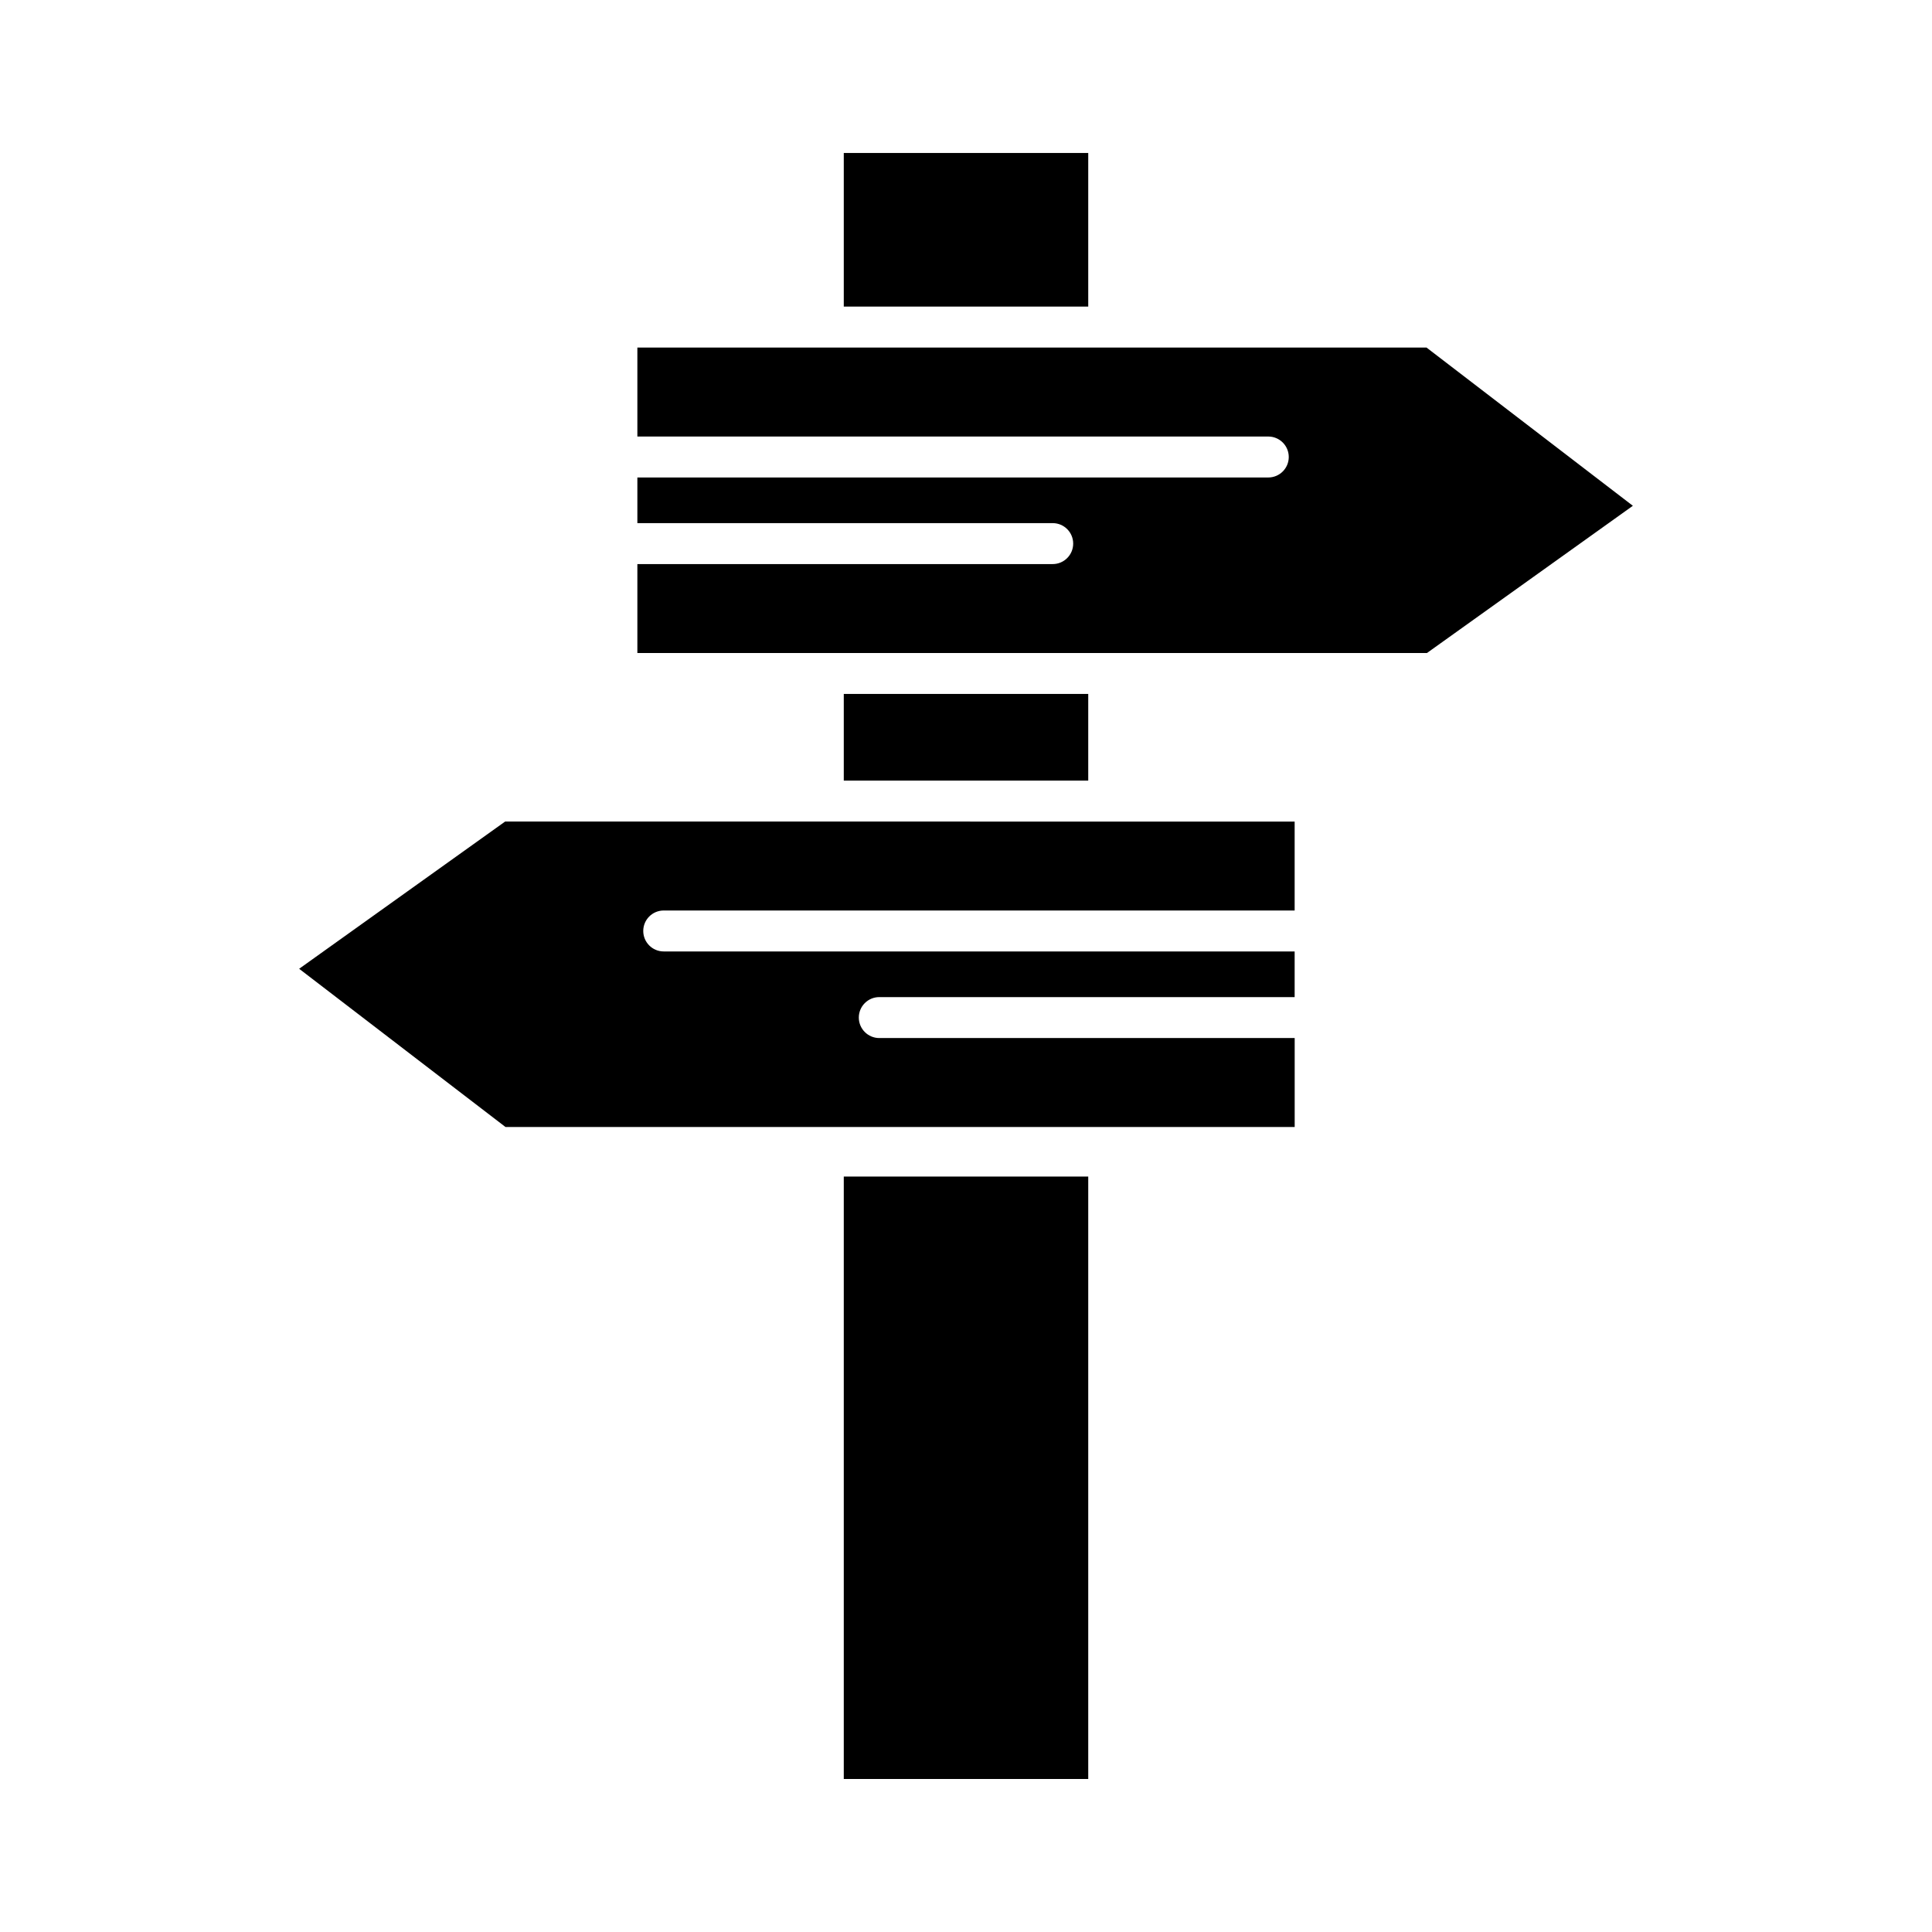
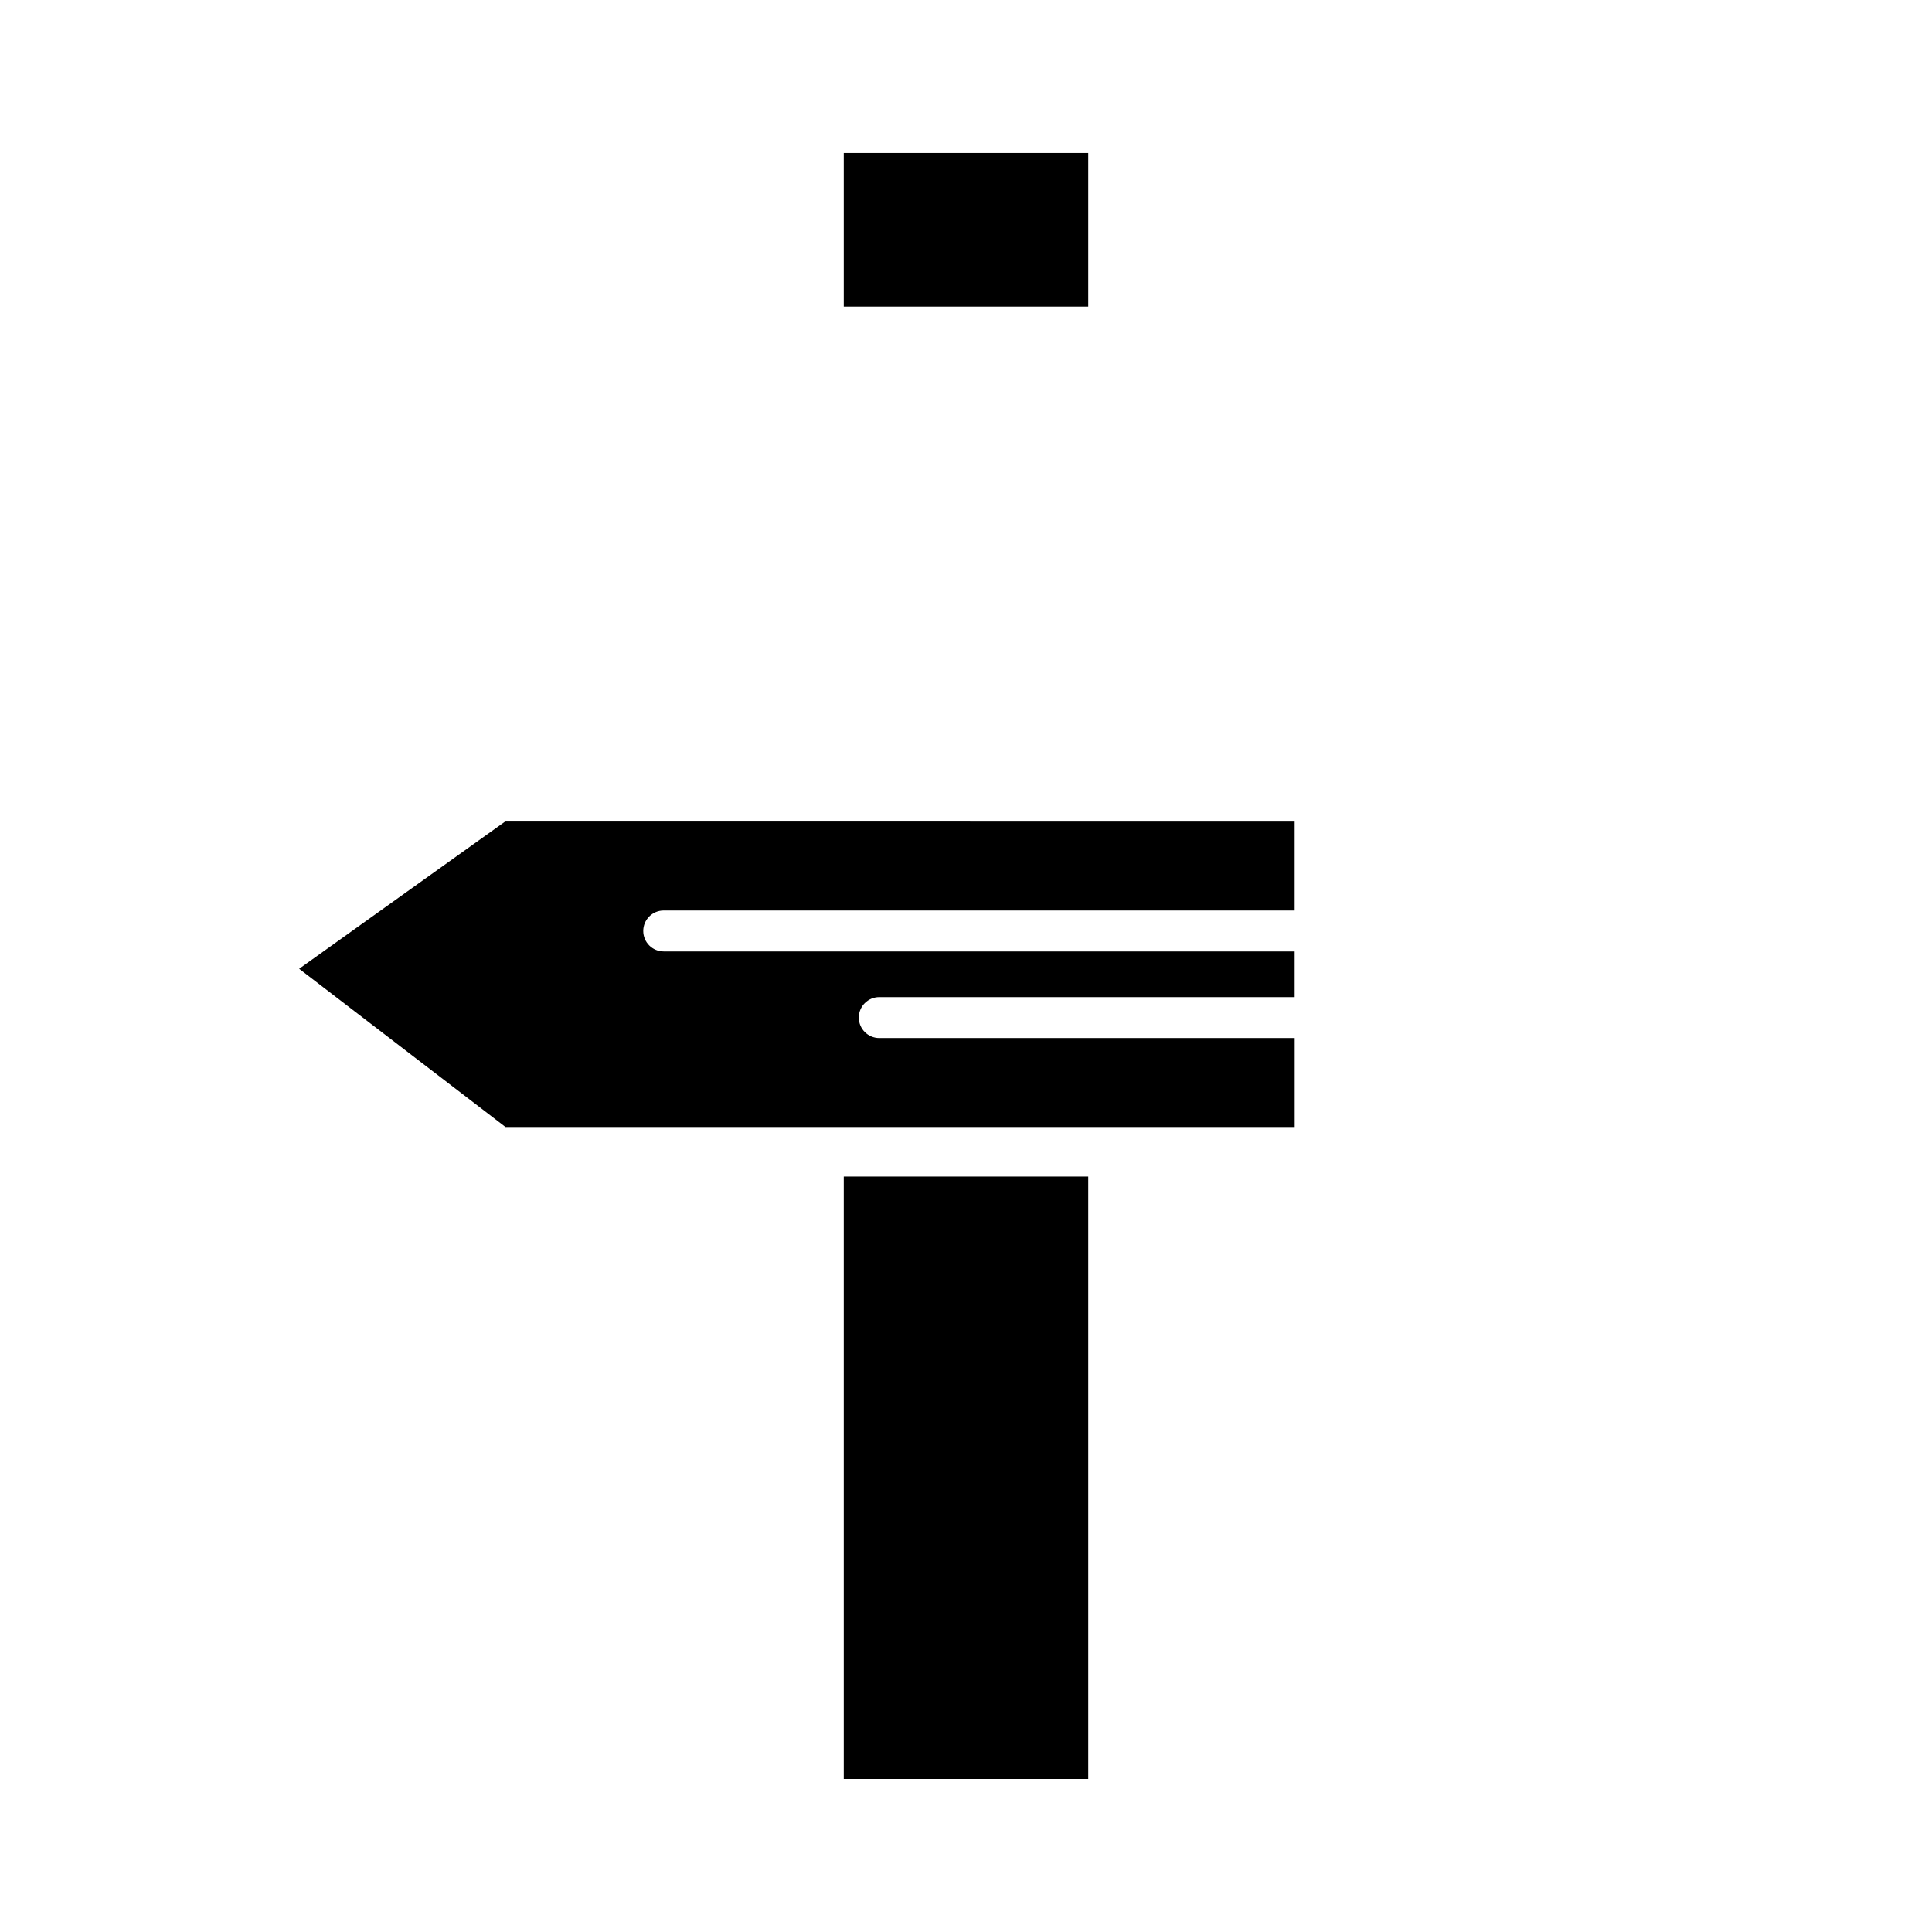
<svg xmlns="http://www.w3.org/2000/svg" fill="#000000" width="800px" height="800px" version="1.1" viewBox="144 144 512 512">
  <g>
    <path d="m362.19 361.72h-84.328l-54.582 39.016 54.684 41.934h209.14v-23.578h-110.08c-2.996 0-5.43-2.43-5.43-5.426 0-2.996 2.43-5.426 5.43-5.426h110.07v-12.098h-167.2c-3.004 0-5.426-2.43-5.426-5.426s2.422-5.426 5.426-5.426h167.2v-23.566h-49.277z" />
    <path d="m367.61 184.54h64.785v40.707h-64.785z" />
-     <path d="m367.61 327.9h64.785v22.969h-64.785z" />
-     <path d="m522.05 236.11h-209.14v23.574h167.2c2.996 0 5.426 2.43 5.426 5.426s-2.43 5.426-5.426 5.426h-167.2v12.098h110.07c2.996 0 5.426 2.43 5.426 5.426s-2.43 5.426-5.426 5.426h-110.07v23.574h209.24l54.574-39.02z" />
    <path d="m367.61 455.8h64.785v159.65h-64.785z" />
  </g>
</svg>